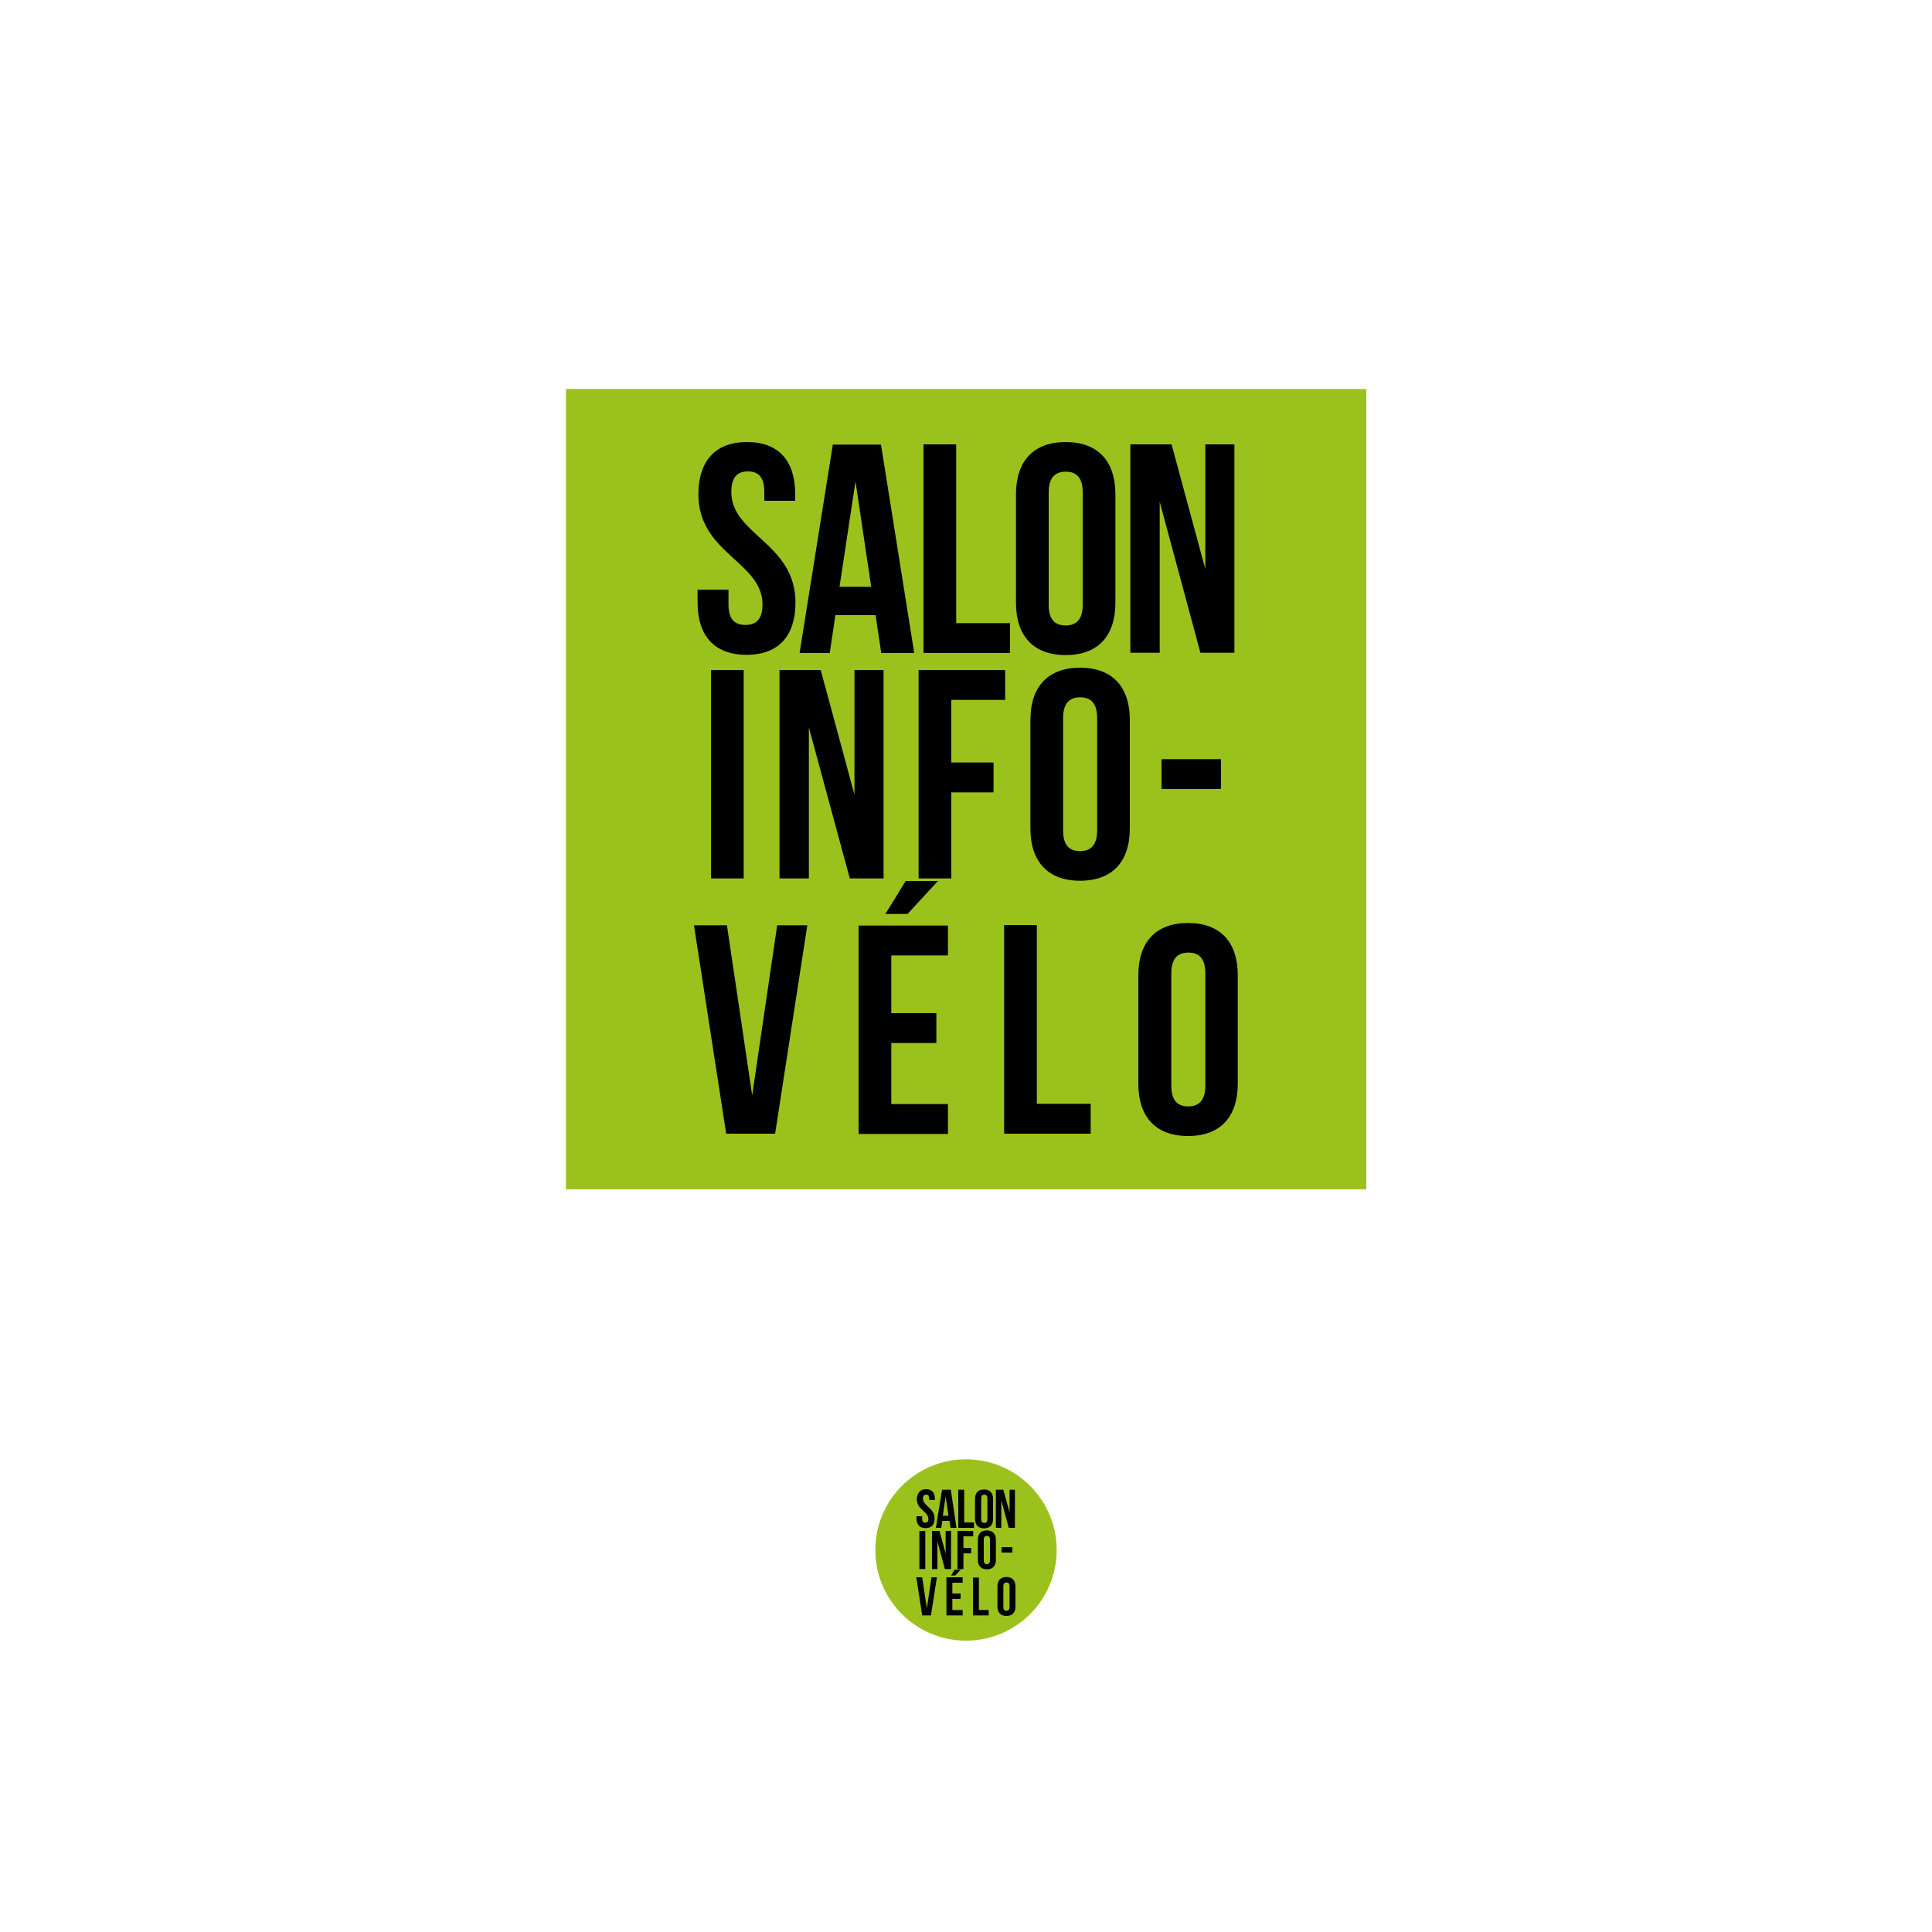
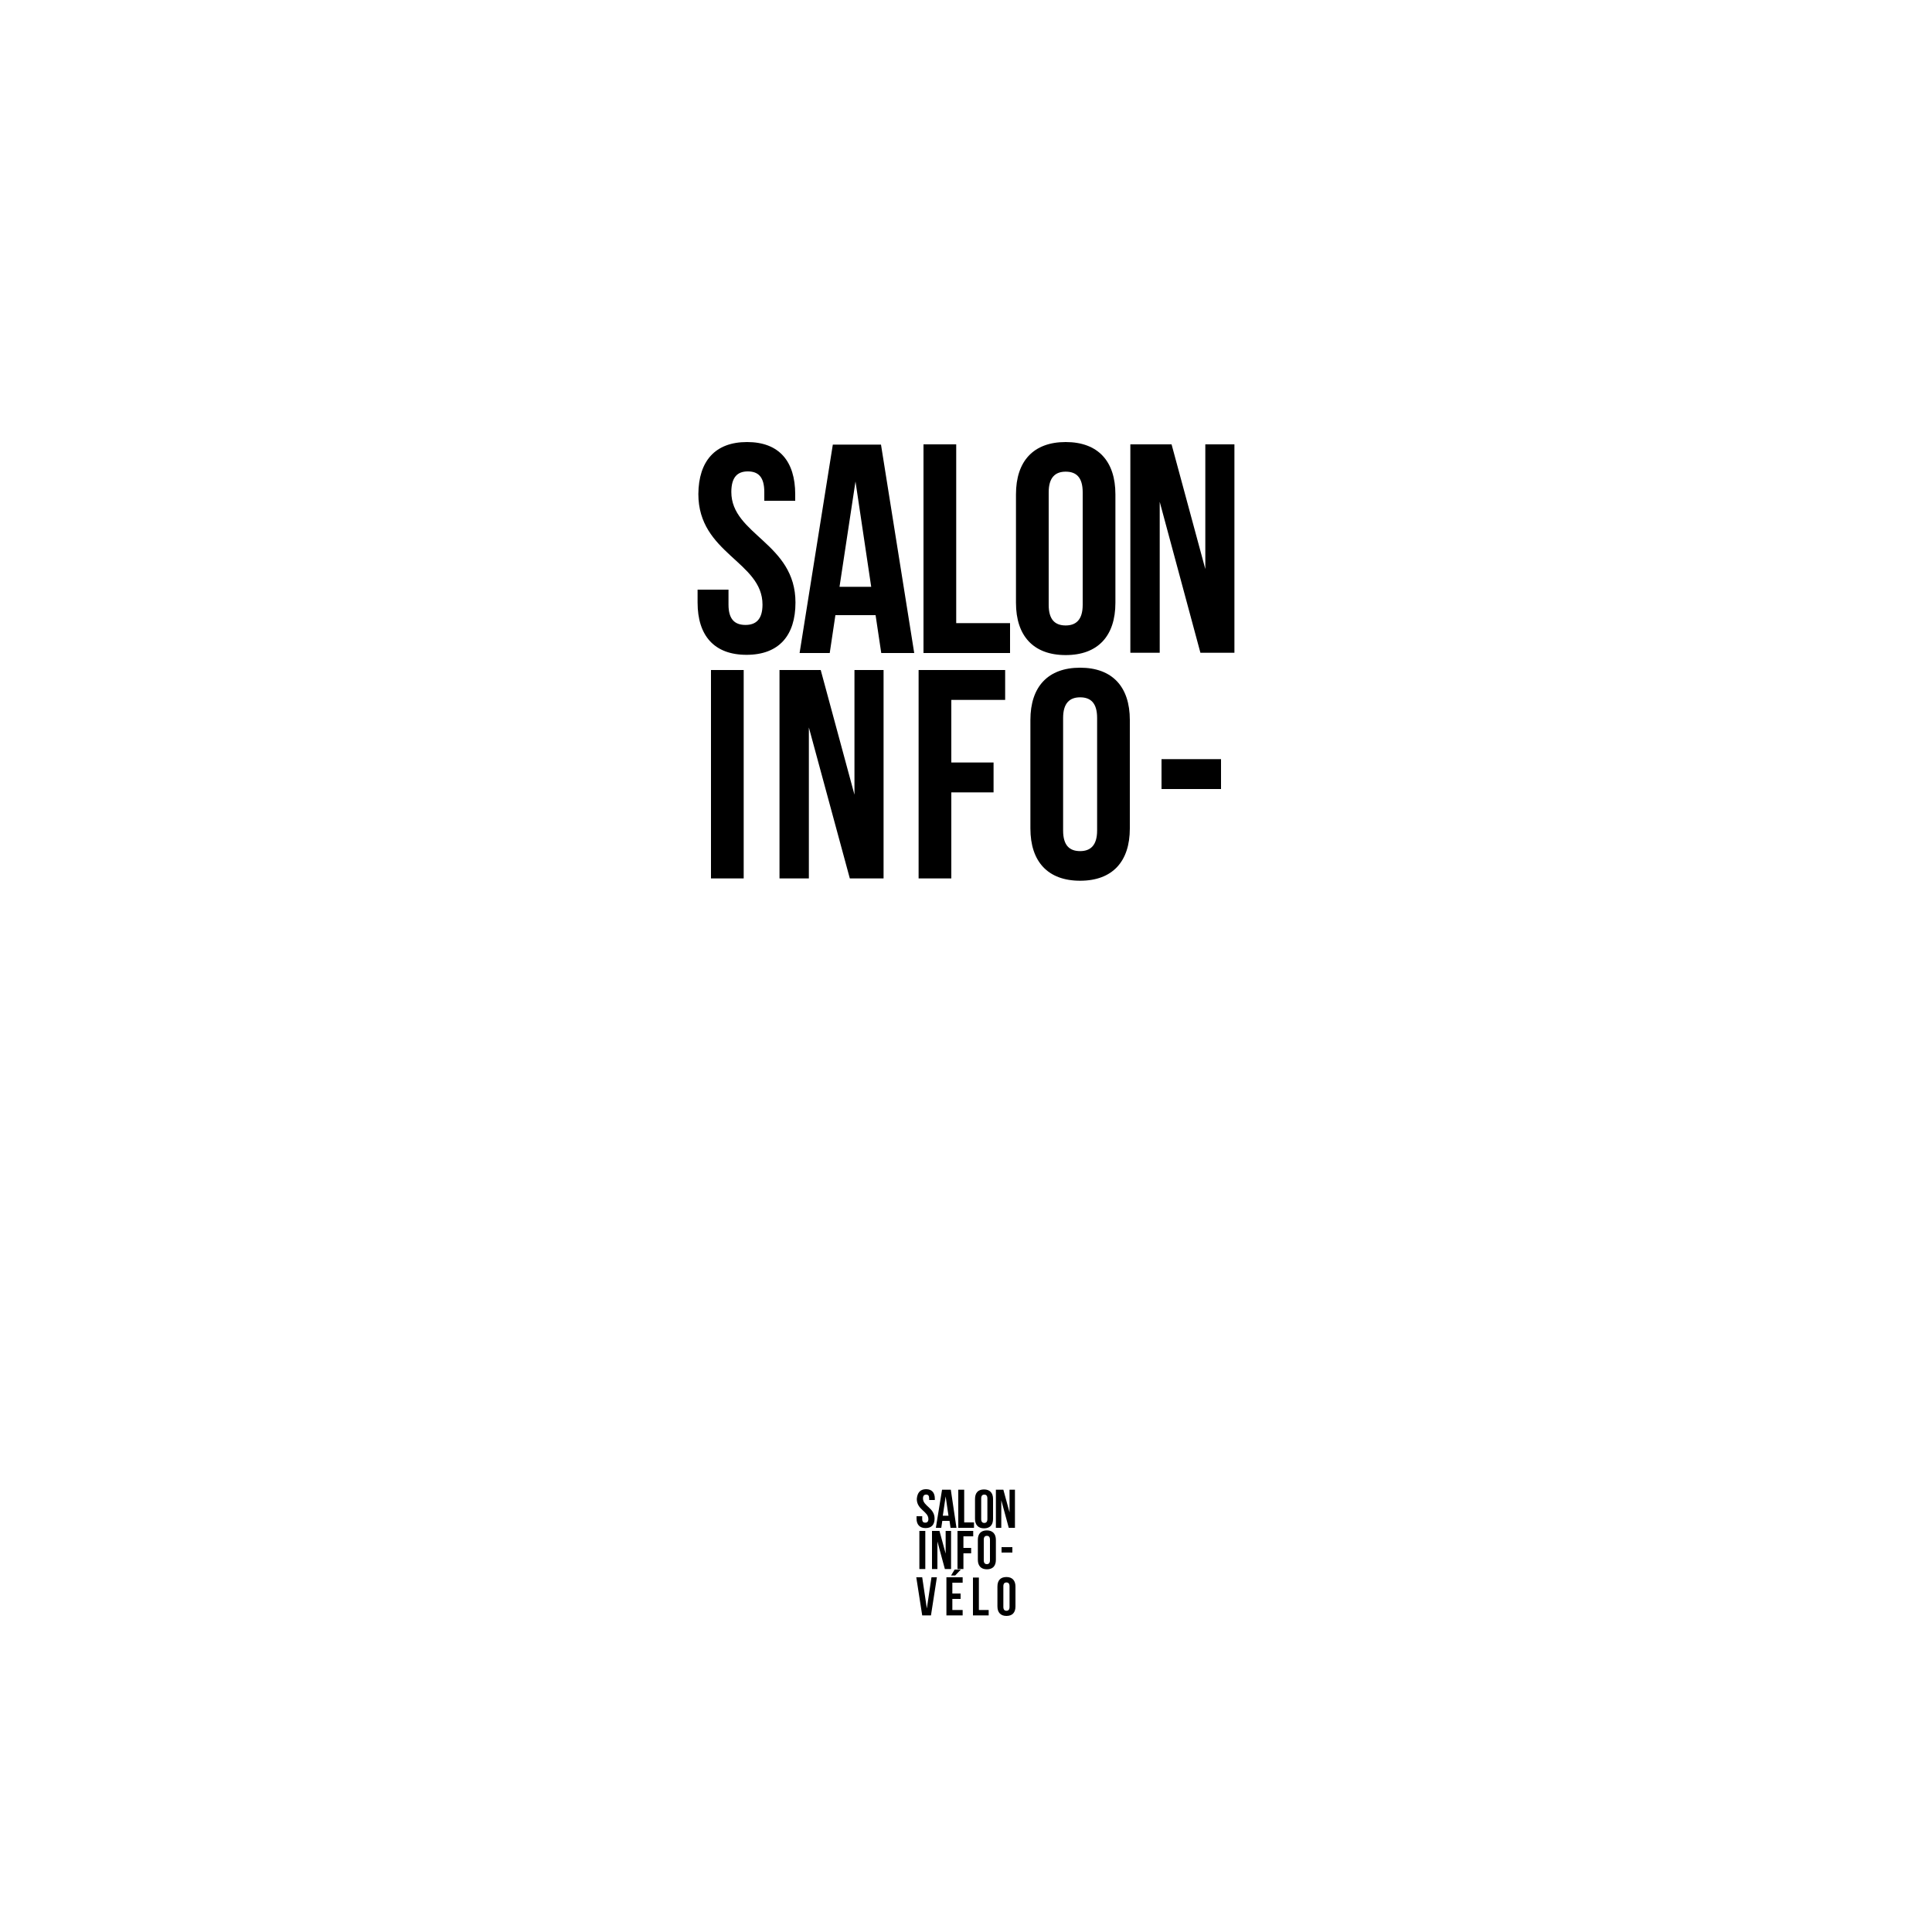
<svg xmlns="http://www.w3.org/2000/svg" viewBox="0 0 750 750">
-   <circle fill="#9BC21C" cx="375" cy="601.7" r="35.2" />
  <path d="M359.5 578.1c2.3 0 3.4 1.4 3.4 3.7v.5h-2.2v-.6c0-1.1-.4-1.5-1.2-1.5-.7 0-1.2.4-1.2 1.5 0 3 4.5 3.6 4.5 7.8 0 2.4-1.2 3.7-3.5 3.7s-3.5-1.4-3.5-3.7v-.9h2.2v1.1c0 1.1.5 1.4 1.2 1.4s1.2-.4 1.2-1.4c0-3-4.5-3.6-4.5-7.8.2-2.4 1.3-3.8 3.6-3.8zM371.3 593.1H369l-.4-2.7h-2.8l-.4 2.7h-2.1l2.4-14.8h3.4l2.2 14.8zm-5.3-4.7h2.2l-1.1-7.5-1.1 7.5zM372 578.3h2.3V591h3.8v2.1H372v-14.8zM378.5 581.9c0-2.4 1.2-3.7 3.5-3.7s3.5 1.4 3.5 3.7v7.7c0 2.4-1.2 3.7-3.5 3.7s-3.5-1.4-3.5-3.7v-7.7zm2.4 7.8c0 1.1.5 1.5 1.2 1.5s1.2-.4 1.2-1.5v-8c0-1.1-.5-1.5-1.2-1.5s-1.2.4-1.2 1.5v8zM388.7 582.4v10.7h-2.1v-14.8h2.9l2.4 8.8v-8.8h2.1v14.8h-2.4l-2.9-10.7z" />
  <g>
    <path d="M356.9 594.3h2.3v14.8h-2.3v-14.8zM363.9 598.4v10.7h-2.1v-14.8h2.9l2.4 8.8v-8.8h2.1v14.8h-2.4l-2.9-10.7zM374 600.9h3v2.1h-3v6.1h-2.3v-14.8h6.1v2.1H374v4.5zM379.6 597.8c0-2.4 1.2-3.7 3.5-3.7s3.5 1.4 3.5 3.7v7.7c0 2.4-1.2 3.7-3.5 3.7s-3.5-1.4-3.5-3.7v-7.7zm2.3 7.9c0 1.1.5 1.5 1.2 1.5s1.2-.4 1.2-1.5v-8c0-1.1-.5-1.5-1.2-1.5s-1.2.4-1.2 1.5v8zM388.8 600.6h4.2v2.1h-4.2v-2.1z" />
  </g>
  <g>
    <path d="M359.8 624.4l1.8-12.1h2.1l-2.3 14.8H358l-2.3-14.8h2.3l1.8 12.1zM369.7 618.6h3.2v2.1h-3.2v4.3h4v2.1h-6.3v-14.8h6.3v2.1h-4v4.2zm3.3-9.3l-2.2 2.3h-1.6l1.4-2.3h2.4zM377.7 612.4h2.3V625h3.8v2.1h-6.1v-14.7zM387.2 615.9c0-2.4 1.2-3.7 3.5-3.7s3.5 1.4 3.5 3.7v7.7c0 2.4-1.2 3.7-3.5 3.7s-3.5-1.4-3.5-3.7v-7.7zm2.3 7.9c0 1.1.5 1.5 1.2 1.5s1.2-.4 1.2-1.5v-8c0-1.1-.5-1.5-1.2-1.5s-1.2.4-1.2 1.5v8z" />
  </g>
  <g>
-     <path fill="#9BC21C" d="M219.7 151h310.7v310.7H219.7z" />
    <path d="M290 171.6c12.4 0 18.7 7.4 18.7 20.3v2.5h-12V191c0-5.8-2.3-8-6.4-8-4 0-6.4 2.2-6.4 8 0 16.6 24.9 19.8 24.9 42.9 0 12.9-6.5 20.3-19 20.3s-19-7.4-19-20.3v-5h12v5.8c0 5.8 2.5 7.9 6.6 7.9 4 0 6.6-2.1 6.6-7.9 0-16.7-24.9-19.8-24.9-42.9.1-12.8 6.5-20.2 18.9-20.2zM354.9 253.5h-12.8l-2.2-14.7h-15.6l-2.2 14.7h-11.7l12.9-80.9H342l12.9 80.9zm-29-25.7h12.3l-6.1-40.9-6.2 40.9zM358.5 172.5h12.7v69.4h20.9v11.6h-33.6v-81zM394.4 191.9c0-12.9 6.8-20.3 19.3-20.3S433 179 433 191.9V234c0 12.9-6.8 20.3-19.3 20.3s-19.3-7.4-19.3-20.3v-42.1zm12.7 42.9c0 5.8 2.5 8 6.6 8 4 0 6.6-2.2 6.6-8v-43.7c0-5.8-2.5-8-6.6-8-4 0-6.6 2.2-6.6 8v43.7zM450.2 194.8v58.6h-11.4v-80.9h16l13.1 48.4v-48.4h11.3v80.9H466l-15.8-58.6z" />
    <g>
      <path d="M276 260.1h12.7V341H276v-80.9zM314 282.4V341h-11.4v-80.9h16l13.1 48.4v-48.4H343V341h-13.1L314 282.4zM369.3 296h16.4v11.6h-16.4V341h-12.7v-80.9h33.6v11.6h-20.9V296zM400 279.5c0-12.9 6.8-20.3 19.3-20.3s19.3 7.4 19.3 20.3v42.1c0 12.9-6.8 20.3-19.3 20.3s-19.3-7.4-19.3-20.3v-42.1zm12.7 42.9c0 5.8 2.5 8 6.6 8 4 0 6.6-2.2 6.6-8v-43.7c0-5.8-2.5-8-6.6-8-4 0-6.6 2.2-6.6 8v43.7zM450.8 294.7H474v11.6h-23.1v-11.6z" />
    </g>
    <g>
-       <path d="M292 425.2l9.7-66h11.7l-12.5 80.9h-19l-12.5-80.9h12.8l9.8 66zM346 393.3h17.5v11.6H346v23.7h22v11.6h-34.7v-80.9H368v11.6h-22v22.4zm18.1-51.3l-11.8 12.8h-8.6l7.9-12.8h12.5zM389.8 359.1h12.7v69.4h20.9v11.6h-33.6v-81zM441.9 378.6c0-12.9 6.8-20.3 19.3-20.3s19.3 7.4 19.3 20.3v42.1c0 12.9-6.8 20.3-19.3 20.3s-19.3-7.4-19.3-20.3v-42.1zm12.8 42.9c0 5.8 2.5 8 6.6 8 4 0 6.6-2.2 6.6-8v-43.7c0-5.8-2.5-8-6.6-8-4 0-6.6 2.2-6.6 8v43.7z" />
-     </g>
+       </g>
  </g>
</svg>